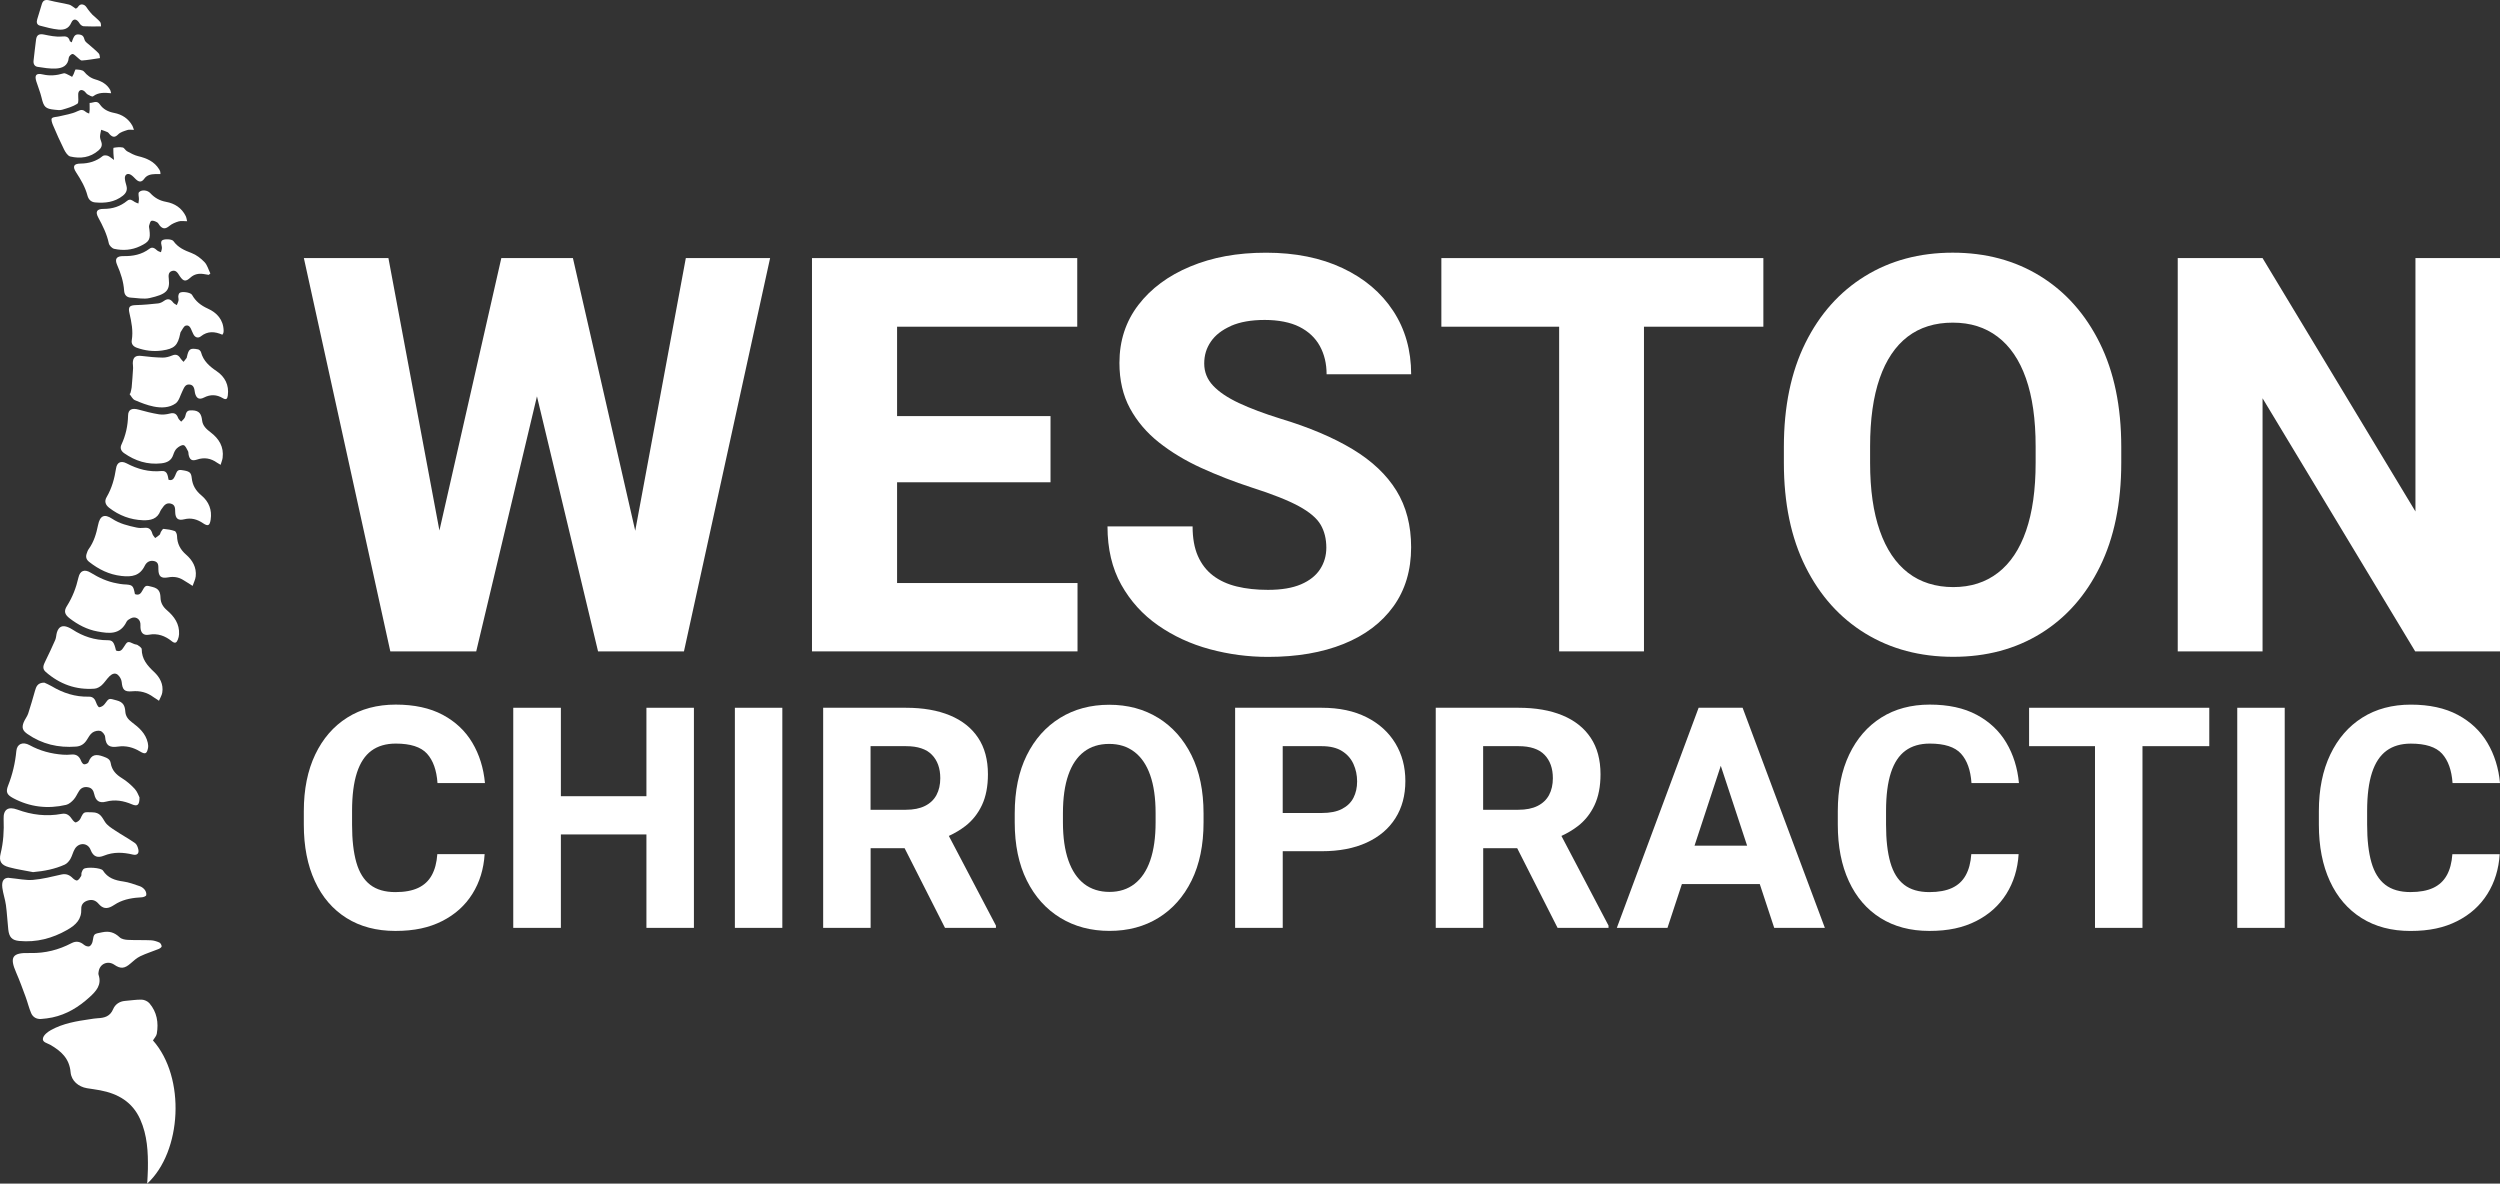
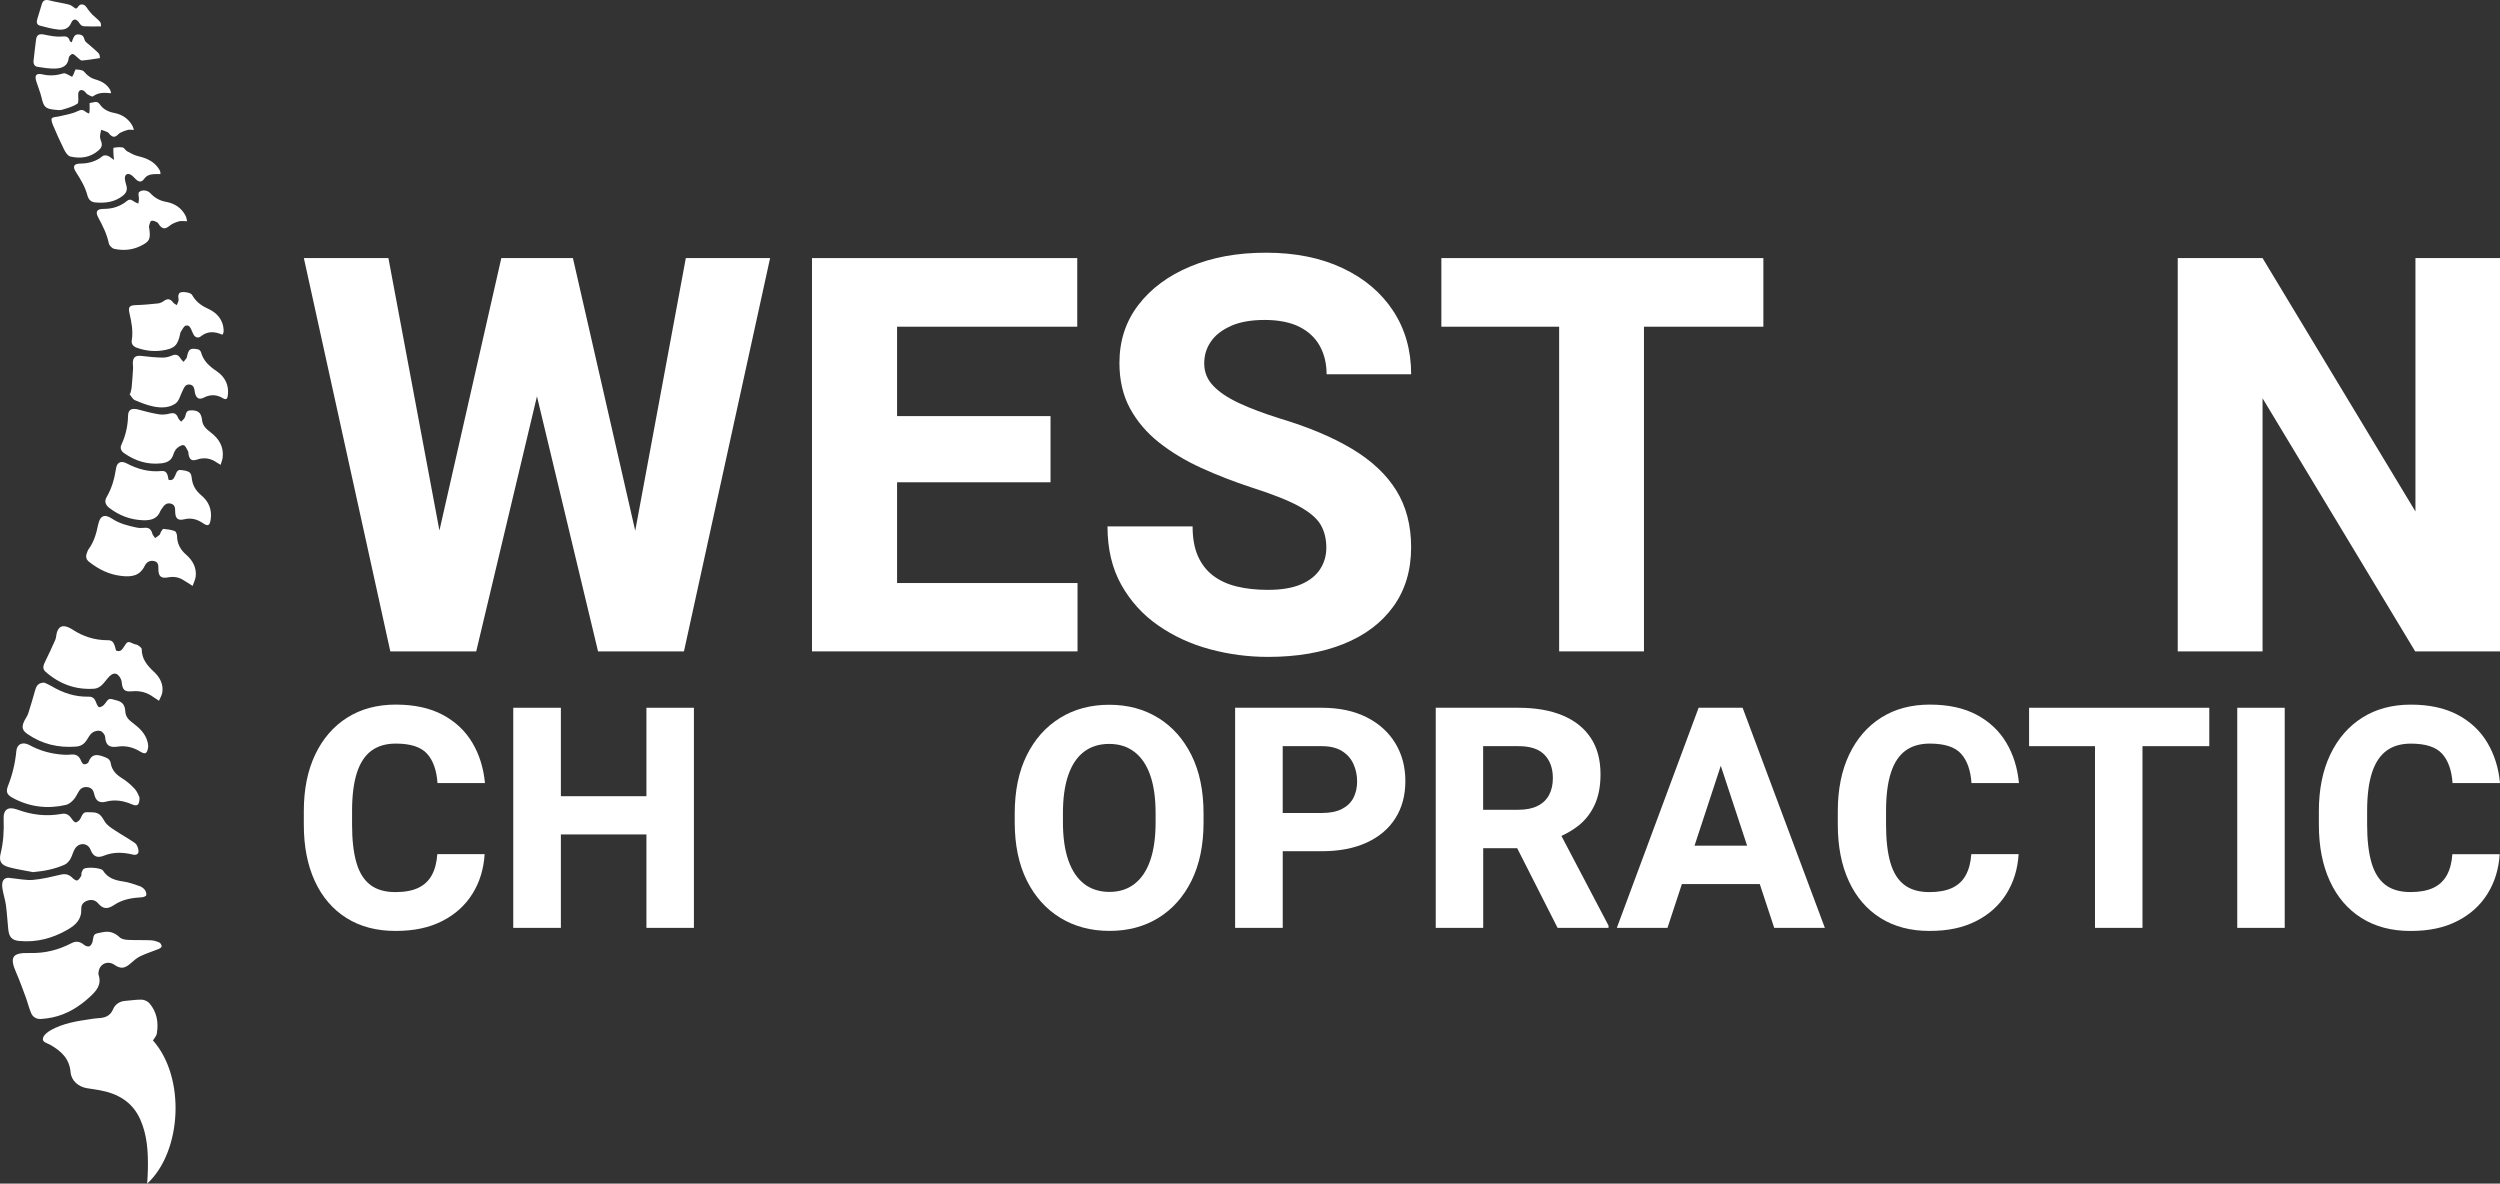
<svg xmlns="http://www.w3.org/2000/svg" id="Layer_1" viewBox="0 0 924 437.45">
  <rect x="0" y="0" width="924" height="437.45" fill="#333333" stroke="none" />
  <defs>
    <style>.cls-1{fill:#fff;}</style>
  </defs>
  <g>
    <path class="cls-1" d="M54.4,437.45c.1-1.93,.24-3.65,.26-5.38,.1-6.28-.21-12.49-2.84-18.37-2.89-6.44-8.21-9.48-14.82-10.73-1.61-.3-3.24-.51-4.85-.77-3.15-.52-5.79-2.74-6.06-5.91-.43-5.08-3.54-7.85-7.55-10.15-1.08-.62-3.09-.91-2.64-2.51,.32-1.16,1.73-2.25,2.92-2.91,4.48-2.49,9.47-3.31,14.46-4.03,.96-.14,1.92-.31,2.89-.36,2.48-.12,4.52-.68,5.64-3.34,.74-1.77,2.34-2.9,4.43-3.06,2.06-.15,4.12-.52,6.17-.46,.96,.03,2.18,.6,2.81,1.33,2.79,3.25,3.43,7.16,2.73,11.27-.15,.87-.92,1.63-1.42,2.47,12.18,13.71,10.68,41.1-2.11,52.91Z" />
    <path class="cls-1" d="M11.39,352.24c5.32,.09,10.32-1.17,15.02-3.64,1.74-.91,3.2-.62,4.68,.63,.49,.42,1.48,.74,1.98,.52,.55-.25,1.04-1.13,1.15-1.8,.5-3.05,.51-2.73,3.5-3.37,2.71-.57,4.6,.06,6.52,1.86,.69,.65,1.97,.89,3,.94,2.85,.14,5.7,.02,8.55,.15,1.06,.05,2.15,.4,3.12,.83,.43,.19,.83,.93,.84,1.43,0,.31-.67,.77-1.12,.96-2.24,.91-4.58,1.62-6.75,2.66-1.34,.64-2.51,1.69-3.64,2.69-2.17,1.91-3.66,2.08-5.99,.47-2.37-1.63-5.33-.38-5.78,2.45-.07,.42-.17,.89-.04,1.26,1.25,3.74-.88,6.04-3.35,8.29-3.98,3.62-8.41,6.35-13.73,7.48-1.36,.29-2.75,.45-4.13,.56-1.69,.13-3.06-.65-3.7-2.14-.83-1.93-1.31-4.02-2.04-6-1.11-3.01-2.2-6.03-3.49-8.97-2.53-5.76-1.45-7.44,4.85-7.26,.18,0,.36,0,.55,0Z" />
    <path class="cls-1" d="M3.26,324.46c3.63,.34,6.31,.97,8.92,.75,3.52-.3,7.01-1.19,10.47-1.98,1.77-.41,3.04,.13,4.24,1.34,.44,.44,1.27,1,1.66,.84,.61-.24,1.06-1,1.44-1.63,.2-.33,.02-.86,.16-1.25,.17-.49,.39-1.06,.77-1.37,1-.82,6.46-.46,7.12,.58,1.79,2.79,4.45,3.64,7.53,4.06,2.07,.29,4.1,1.06,6.1,1.74,.71,.24,1.42,.78,1.87,1.38,.39,.52,.66,1.38,.5,1.96-.1,.38-1.04,.73-1.63,.76-3.18,.17-6.28,.62-9.12,2.17-.64,.35-1.23,.78-1.87,1.13-1.98,1.1-3.49,.85-4.97-.88-1.05-1.23-2.25-1.71-3.87-1.27-1.64,.45-2.6,1.51-2.54,3.11,.16,3.9-2.02,5.97-5.15,7.76-5.55,3.18-11.4,4.71-17.77,4.12-2.65-.25-3.74-1.35-4.06-4.22-.33-3.01-.46-6.05-.87-9.05-.29-2.15-1.06-4.24-1.33-6.4-.33-2.71,.7-3.7,2.4-3.68Z" />
    <path class="cls-1" d="M12.17,322.33c-2.96-.59-5.96-1.02-8.87-1.81-2.87-.78-3.77-2.19-3.08-5.01,1.05-4.24,1.29-8.48,1.12-12.82-.14-3.53,1.69-4.7,5.05-3.47,5.36,1.97,10.81,2.64,16.45,1.58,1.87-.35,2.94,.66,3.87,2.08,.31,.48,1.02,1.18,1.33,1.08,.64-.2,1.37-.75,1.66-1.35,1.34-2.84,1.29-2.41,4.42-2.38,2.88,.02,3.52,1.74,4.71,3.58,.83,1.27,2.29,2.19,3.61,3.06,2.45,1.64,5.04,3.05,7.46,4.73,.65,.45,1.04,1.5,1.23,2.35,.34,1.53-.5,2.26-2.03,1.9-3.61-.86-7.13-1.04-10.72,.42-2.16,.88-3.88,.51-4.9-2.18-1-2.62-4.25-2.82-5.77-.42-.73,1.16-.99,2.61-1.69,3.8-.49,.83-1.24,1.7-2.09,2.09-3.69,1.66-7.61,2.41-11.74,2.78Z" />
    <path class="cls-1" d="M51.56,294.71c.01,2.9-.79,3.43-2.8,2.57-3.1-1.32-6.22-1.88-9.58-.99-2.47,.65-3.8-.28-4.35-2.77-.29-1.3-.83-2.27-2.23-2.54-1.38-.27-2.55,.11-3.34,1.31-.7,1.06-1.18,2.29-2.02,3.22-.75,.84-1.77,1.73-2.81,1.97-6.81,1.58-13.38,.83-19.59-2.5-2.23-1.2-2.8-2.21-1.86-4.59,1.64-4.16,2.64-8.4,3.06-12.85,.25-2.62,2.4-3.5,4.9-2.13,3.86,2.12,7.98,3.2,12.32,3.52,1.02,.08,2.07,.05,3.09-.05,1.87-.19,2.97,.64,3.62,2.35,.2,.51,.68,1.21,1.1,1.26,.52,.06,1.46-.34,1.62-.76,1.06-2.95,2.83-3.09,5.53-2.1,1.42,.52,2.46,.96,2.7,2.43,.42,2.62,1.99,4.22,4.18,5.57,1.73,1.06,3.33,2.46,4.71,3.95,.93,1.01,1.39,2.46,1.74,3.11Z" />
    <path class="cls-1" d="M16.36,252.29c.64,.31,1.71,.73,2.69,1.31,4.25,2.55,8.79,4.02,13.8,3.89,1.51-.04,2.26,.88,2.71,2.24,.21,.65,.79,1.7,1.13,1.67,.7-.06,1.54-.57,1.97-1.16,1.75-2.44,1.61-2.11,4.44-1.38,2.51,.64,3.07,2.04,3.22,4.19,.12,1.66,1.03,2.85,2.4,3.87,2.65,1.97,5.13,4.15,5.9,7.6,.14,.63,.21,1.33,.09,1.96-.43,2.15-1.05,2.41-2.94,1.27-2.53-1.53-5.22-2.24-8.18-1.81-2.82,.41-4.5-.13-4.74-3.61-.05-.79-.99-1.94-1.74-2.17-.86-.26-2.17,.05-2.94,.6-.89,.63-1.47,1.74-2.08,2.71-.94,1.5-2.19,2.34-3.99,2.47-6.53,.5-12.54-.89-17.96-4.66-1.76-1.22-2.18-2.33-1.38-4.33,.45-1.12,1.28-2.1,1.66-3.23,.92-2.75,1.68-5.55,2.49-8.33,.45-1.57,.94-3.09,3.47-3.09Z" />
    <path class="cls-1" d="M42.89,240.43c1.48,.61,2.17-.19,2.79-1.18,1.48-2.35,1.49-2.34,3.89-1.23,.43,.2,1,.16,1.37,.43,.56,.4,1.44,.97,1.44,1.47,0,3.69,2.06,6.07,4.58,8.43,2.1,1.97,3.54,4.55,3.01,7.67-.17,.99-.76,1.9-1.21,2.98-.93-.61-1.5-.95-2.03-1.34-2.35-1.74-4.93-2.43-7.88-2.16-2.9,.27-3.61-.6-3.87-3.45-.09-.93-.71-2-1.42-2.63-1.05-.93-2.25-.29-3.1,.54-1.03,1.01-1.79,2.31-2.85,3.28-.71,.64-1.72,1.22-2.64,1.29-6.9,.53-12.91-1.67-18.08-6.2-1.42-1.24-.8-2.58-.13-3.95,1.27-2.6,2.51-5.21,3.66-7.86,.38-.87,.34-1.9,.63-2.82,.68-2.13,2.02-2.73,4.08-1.9,.56,.23,1.1,.51,1.61,.84,3.96,2.6,8.28,3.99,13.03,3.98,1.86,0,2.37,.66,3.11,3.81Z" />
-     <path class="cls-1" d="M49.85,219.57c1.54,.61,2.2-.21,2.8-1.32,1.18-2.17,1.37-1.89,3.69-1.32,2.45,.6,2.92,1.93,2.99,4.08,.06,1.79,.9,3.27,2.36,4.52,2.7,2.3,4.71,5.09,4.49,8.91-.04,.65-.2,1.32-.44,1.93-.45,1.14-.99,1.64-2.26,.62-2.44-1.97-5.19-3.01-8.46-2.4-2,.38-3.05-.73-3.11-2.78-.02-.49,.04-.98-.03-1.46-.26-1.77-1.94-2.65-3.55-1.81-.58,.3-1.28,.69-1.54,1.23-2.37,4.95-6.55,4.4-10.79,3.61-3.83-.71-7.2-2.48-10.26-4.84-1.83-1.41-2.22-2.65-1.01-4.55,2.08-3.28,3.41-6.78,4.27-10.55,.58-2.55,2.23-3.18,4.53-1.77,3.03,1.87,6.19,3.33,9.71,3.94,.78,.14,1.56,.32,2.34,.36,3.47,.17,3.64,.29,4.29,3.61Z" />
    <path class="cls-1" d="M71.19,216.55c-1.47-.93-2.52-1.63-3.61-2.27-1.69-1.01-3.49-1.24-5.44-.88-2.58,.48-3.55-.34-3.6-2.91-.03-1.28,.17-2.67-1.5-3.1-1.6-.41-2.87,.36-3.51,1.67-1.83,3.78-4.77,4.25-8.61,3.82-4.62-.52-8.42-2.43-11.96-5.2-1.05-.82-1.36-1.82-.93-3.05,.2-.57,.38-1.18,.73-1.66,1.95-2.67,2.83-5.72,3.48-8.9,.7-3.47,2.32-4.26,5.21-2.34,2.77,1.84,5.86,2.57,9,3.25,.93,.2,1.93,.22,2.88,.11,1.76-.21,2.56,.62,2.99,2.2,.16,.58,.68,1.06,1.03,1.58,.55-.4,1.15-.74,1.63-1.21,.28-.27,.3-.79,.53-1.14,.26-.4,.65-1.08,.92-1.05,1.4,.14,2.84,.34,4.15,.81,.46,.16,.84,1.18,.85,1.81,.06,2.85,1.18,5.02,3.36,6.92,2.35,2.04,3.91,4.71,3.55,8.01-.13,1.18-.73,2.3-1.15,3.54Z" />
    <path class="cls-1" d="M62.29,177.32c1.47,.45,1.94-.45,2.41-1.44,.47-.98,.61-2.38,2.24-2.16,3.07,.41,3.7,.79,3.93,2.97,.28,2.7,1.5,4.7,3.59,6.43,2.74,2.28,3.95,5.33,3.4,8.94-.35,2.27-.99,2.56-2.89,1.28-2.11-1.41-4.31-2.06-6.89-1.41-2.3,.58-3.28-.31-3.33-2.72-.03-1.31,.03-2.64-1.6-3.07-1.61-.43-2.48,.57-3.24,1.74-.2,.31-.48,.58-.6,.91-1.15,3.07-3.67,3.59-6.49,3.49-4.63-.17-8.76-1.74-12.44-4.57-1.44-1.1-1.87-2.46-.98-3.97,1.94-3.31,2.91-6.87,3.49-10.63,.35-2.26,1.84-2.93,3.89-1.86,4.07,2.14,8.29,3.3,12.96,2.84,2.07-.21,2.25,1.62,2.56,3.23Z" />
    <path class="cls-1" d="M81.52,171.79c-.69-.41-1.01-.58-1.3-.78-2.28-1.63-4.71-2.06-7.41-1.15-1.88,.63-2.72,.08-3.11-1.84-.09-.42-.01-.9-.21-1.25-.47-.82-.94-2.07-1.62-2.23-.73-.17-1.85,.56-2.53,1.19-.63,.59-1.03,1.52-1.31,2.37-.71,2.18-2.35,2.92-4.43,3.15-5.08,.56-9.6-.87-13.73-3.76-1.18-.82-1.57-1.94-.99-3.17,1.59-3.41,2.37-6.94,2.45-10.73,.04-2.31,1.51-2.87,3.91-2.19,2.49,.7,5.01,1.33,7.56,1.74,1.28,.2,2.69,.04,3.96-.29,1.66-.43,2.52,.11,3.08,1.63,.19,.52,.73,.92,1.12,1.37,.43-.46,.94-.87,1.26-1.4,.28-.45,.33-1.03,.51-1.55,.41-1.15,1.1-1.27,2.36-1.23,2.64,.07,3.35,1.47,3.6,3.69,.22,2.03,1.61,3.26,3.16,4.44,3.08,2.34,4.94,5.34,4.43,9.4-.1,.81-.45,1.58-.75,2.62Z" />
    <path class="cls-1" d="M48.19,145.33c.16-.71,.4-1.4,.47-2.12,.22-2.39,.39-4.79,.53-7.18,.04-.6-.12-1.21-.11-1.81,.05-2.24,1.05-2.94,3.3-2.66,2.56,.33,5.15,.56,7.73,.61,1.17,.02,2.41-.32,3.5-.78,1.53-.65,2.4-.09,3.16,1.15,.28,.45,.72,.8,1.08,1.2,.38-.49,.77-.97,1.15-1.47,.03-.04,.03-.12,.04-.18,.67-3.15,1.17-3.54,4.16-2.97,.43,.08,.98,.63,1.09,1.06,.88,3.26,3.12,5.2,5.83,7.04,2.99,2.03,4.61,5.1,4.08,8.94-.17,1.22-.54,1.78-1.87,.99-2.23-1.34-4.53-1.45-6.93-.22-1.77,.91-2.82,.33-3.32-1.61-.03-.12-.05-.24-.06-.36-.19-1.28-.36-2.7-1.99-2.85-1.61-.15-2.02,1.27-2.59,2.4-.8,1.58-1.25,3.67-2.53,4.59-2.31,1.66-5.33,1.72-8.09,1.16-2.4-.48-4.75-1.4-7.01-2.38-.81-.35-1.29-1.46-1.92-2.23,.1-.11,.2-.22,.29-.33Z" />
    <path class="cls-1" d="M82.18,123.71c-2.82-1.23-5.42-1.42-7.95,.6-1.03,.82-2.21,.44-2.82-.91-.15-.33-.33-.65-.46-.99-.44-1.09-.96-2.46-2.32-2.05-.78,.24-1.25,1.53-1.85,2.35-.1,.14-.12,.34-.16,.52-.9,4.45-2.11,5.66-6.74,6.32-3.17,.45-6.3,.06-9.33-1.03-1.31-.47-2.08-1.38-1.85-2.76,.57-3.45-.11-6.76-.87-10.08-.53-2.3,.12-2.86,2.51-2.92,2.71-.07,5.41-.33,8.11-.62,.74-.08,1.52-.47,2.14-.92,1.39-1,2.43-.73,3.41,.59,.31,.42,.89,.65,1.35,.96,.22-.58,.53-1.14,.63-1.74,.09-.52-.13-1.09-.08-1.63,.04-.39,.19-.87,.46-1.12,.78-.7,4.09-.23,4.61,.69,1.35,2.42,3.28,3.93,5.86,5.1,3.31,1.49,5.73,4.09,5.82,8.11,0,.3-.03,.61-.1,.9-.04,.16-.17,.3-.37,.64Z" />
-     <path class="cls-1" d="M77.17,101.59c-.64-.11-1.27-.22-1.91-.31-1.82-.27-3.45,.02-4.89,1.33-1.74,1.59-2.58,1.43-3.92-.53-.03-.05-.07-.1-.1-.15-.65-1.06-1.33-2.24-2.81-1.77-1.42,.45-1.27,1.84-1.15,2.94,.49,4.44-1.09,5.69-7.07,7.06-2.22,.51-4.68-.04-7.03-.16-1.53-.08-2.31-1.08-2.41-2.49-.22-3.38-1.23-6.51-2.59-9.59-.99-2.26-.19-3.3,2.35-3.26,3.48,.06,6.73-.55,9.58-2.71,1.12-.86,2.01-.16,2.87,.62,.37,.33,.93,.45,1.4,.66,.13-.54,.35-1.07,.35-1.61,0-.59-.26-1.19-.29-1.78-.02-.32,.1-.76,.33-.96,.74-.66,3.66-.56,4.22,.23,1.67,2.36,4.05,3.42,6.67,4.4,1.79,.67,3.49,1.98,4.82,3.38,1.04,1.09,1.46,2.78,2.16,4.2l-.6,.51Z" />
    <path class="cls-1" d="M69.18,81.77c-1.2,0-2.22-.21-3.11,.05-1.21,.35-2.48,.87-3.44,1.66-1.38,1.14-2.36,1.28-3.54-.05-.36-.41-.58-1.02-1.02-1.26-.63-.35-1.48-.73-2.09-.56-.42,.12-.69,1.1-.86,1.75-.12,.44,.04,.96,.1,1.44,.45,3.7,0,4.55-3.42,6.18-3.07,1.47-6.33,1.71-9.59,.99-.8-.18-1.82-1.22-1.99-2.03-.72-3.44-2.25-6.49-3.9-9.54-1.18-2.19-.52-3.2,1.99-3.19,3.28,.01,6.18-.92,8.71-3.01,1.07-.88,1.9-.11,2.78,.45,.41,.26,.9,.39,1.35,.57,.07-.54,.19-1.07,.2-1.61,.02-.89-.4-2.16,.04-2.59,1.03-1.03,3.15-.73,4.13,.34,1.61,1.75,3.46,2.81,5.88,3.25,3.14,.57,5.76,2.24,7.24,5.25,.27,.55,.34,1.2,.52,1.92Z" />
    <path class="cls-1" d="M42.15,59.14c-.11-1.17-.21-1.83-.23-2.49-.02-.7-.08-2,.05-2.02,1.11-.2,2.29-.33,3.38-.12,.6,.12,1,1.07,1.62,1.4,1.31,.7,2.64,1.46,4.06,1.8,3.18,.76,6,1.95,7.79,4.86,.16,.26,.3,.53,.39,.82,.07,.22,.05,.47,.1,.95-.7,0-1.34-.02-1.97,0-1.56,.05-3.04,.33-4.02,1.72-1.01,1.43-2.04,1.26-3.16,.15-.56-.55-1.09-1.17-1.75-1.58-1.24-.78-2.35-.13-2.26,1.33,.05,.89,.33,1.78,.57,2.65,.45,1.62-.08,2.77-1.4,3.79-3.05,2.37-6.53,2.74-10.19,2.41-1.52-.14-2.44-1.13-2.8-2.51-.83-3.16-2.44-5.9-4.21-8.61-1.41-2.17-.88-3.2,1.62-3.23,3.08-.03,5.83-.82,8.25-2.81,.38-.31,1.26-.26,1.81-.08,.66,.22,1.21,.77,2.36,1.56Z" />
    <path class="cls-1" d="M49.49,48c-.94,0-1.71-.18-2.36,.04-1.21,.4-2.61,.77-3.44,1.62-1.17,1.19-1.99,1.12-3.04,.1-.3-.3-.53-.73-.88-.91-.76-.37-1.58-.6-2.37-.89-.15,.83-.41,1.66-.43,2.49,0,.64,.23,1.31,.46,1.94,.5,1.36-.02,2.35-1.02,3.21-3.07,2.65-6.68,3.12-10.43,2.24-.93-.22-1.78-1.56-2.29-2.57-1.49-2.97-2.83-6.02-4.13-9.08-.33-.78-.75-2.07-.39-2.47,.5-.55,1.69-.46,2.57-.69,2.31-.59,4.78-.88,6.87-1.92,1.41-.7,2.15-.59,3.16,.28,.32,.28,.79,.39,1.19,.58,.06-.49,.17-.97,.18-1.46,.02-.82,0-1.65-.02-2.47,1.27,.07,2.63-1.15,3.78,.53,1.24,1.82,3.06,2.73,5.28,3.16,2.9,.55,5.29,2.08,6.77,4.77,.22,.4,.32,.86,.54,1.48Z" />
    <path class="cls-1" d="M41.07,34.46c-2.5-.24-4.72-.36-6.69,1.15-.32,.24-1.39-.35-2.02-.72-.5-.3-.8-.92-1.29-1.26-1.09-.74-2.03-.26-2.16,1.04,0,.06,0,.12,0,.18-.07,1.21,.3,3.09-.31,3.49-1.66,1.09-3.7,1.64-5.64,2.22-.83,.25-1.81,.09-2.72,0-3.48-.34-4.07-1.02-4.88-4.47-.48-2.05-1.33-4.01-1.95-6.04-.71-2.33,0-3.09,2.4-2.54,2.62,.61,5.13,.38,7.69-.4,.62-.19,1.51,.5,2.26,.81,.31,.13,.59,.33,.89,.5,.19-.34,.4-.67,.56-1.02,.28-.6,.56-1.74,.78-1.72,1.05,.06,2.49,.11,3.05,.77,1.19,1.42,2.45,2.4,4.23,2.91,2.25,.65,4.28,1.73,5.47,3.91,.14,.25,.16,.56,.33,1.18Z" />
-     <path class="cls-1" d="M36.95,21.47c-2.48,.36-4.57,.75-6.68,.89-.54,.03-1.14-.76-1.71-1.18-.59-.44-1.15-1.19-1.75-1.22-.46-.02-1.34,.84-1.39,1.36-.28,3.09-2.45,3.92-4.92,4.02-2.19,.08-4.42-.28-6.61-.63-1.17-.19-1.63-1.15-1.48-2.35,.31-2.59,.57-5.18,.92-7.76,.25-1.78,1.23-2.18,2.98-1.82,2.11,.43,4.31,.9,6.41,.72,1.64-.14,2.65-.06,3.11,1.74,.23,.14,.46,.28,.69,.42,.16-.46,.27-.94,.48-1.38,.44-.94,.81-1.72,2.26-1.53,1.42,.18,1.68,.85,2.02,2.01,.22,.74,1.13,1.29,1.78,1.88,1.15,1.05,2.4,1.99,3.45,3.13,.4,.44,.35,1.31,.44,1.7Z" />
+     <path class="cls-1" d="M36.95,21.47c-2.48,.36-4.57,.75-6.68,.89-.54,.03-1.14-.76-1.71-1.18-.59-.44-1.15-1.19-1.75-1.22-.46-.02-1.34,.84-1.39,1.36-.28,3.09-2.45,3.92-4.92,4.02-2.19,.08-4.42-.28-6.61-.63-1.17-.19-1.63-1.15-1.48-2.35,.31-2.59,.57-5.18,.92-7.76,.25-1.78,1.23-2.18,2.98-1.82,2.11,.43,4.31,.9,6.41,.72,1.64-.14,2.65-.06,3.11,1.74,.23,.14,.46,.28,.69,.42,.16-.46,.27-.94,.48-1.38,.44-.94,.81-1.72,2.26-1.53,1.42,.18,1.68,.85,2.02,2.01,.22,.74,1.13,1.29,1.78,1.88,1.15,1.05,2.4,1.99,3.45,3.13,.4,.44,.35,1.31,.44,1.7" />
    <path class="cls-1" d="M28,3.21s.57-.24,.82-.64c.67-1.07,1.57-1.15,2.48-.59,.54,.34,.85,1.05,1.28,1.58,.51,.63,.99,1.29,1.56,1.86,.94,.92,2.04,1.7,2.87,2.7,.37,.45,.27,1.3,.33,1.64-2.31,0-4.37,.07-6.42-.05-.53-.03-1.21-.55-1.49-1.03-1.03-1.76-2.35-2.01-3.11-.24-.98,2.27-2.79,2.67-4.71,2.49-2.31-.22-4.59-.86-6.85-1.45-1.15-.3-1.35-1.25-1.01-2.34,.59-1.91,1.13-3.83,1.74-5.73C15.96,0,16.89-.22,18.37,.17c2.36,.63,4.8,.94,7.17,1.53,.77,.19,1.42,.85,2.47,1.51Z" />
  </g>
  <g>
    <g>
      <polygon class="cls-1" points="234.78 196.17 211.75 95.39 202.07 95.39 195.18 95.39 185.29 95.39 162.41 196.08 143.56 95.39 112.31 95.39 144.26 240.75 157.84 240.75 164.33 240.75 176.01 240.75 198.46 146.48 221.04 240.75 232.62 240.75 239.21 240.75 252.79 240.75 284.63 95.39 253.48 95.39 234.78 196.17" />
      <polygon class="cls-1" points="331.56 178.25 388.27 178.25 388.27 153.79 331.56 153.79 331.56 120.75 398.15 120.75 398.15 95.39 331.56 95.39 321.47 95.39 300.11 95.39 300.11 240.75 321.47 240.75 331.56 240.75 398.25 240.75 398.25 215.49 331.56 215.49 331.56 178.25" />
      <path class="cls-1" d="M454.96,120.45c3.33-1.46,7.49-2.2,12.48-2.2s9.47,.85,12.83,2.55,5.87,4.06,7.54,7.09c1.66,3.03,2.5,6.51,2.5,10.43h31.25c0-8.85-2.21-16.66-6.64-23.41-4.43-6.75-10.67-12.03-18.72-15.82s-17.47-5.69-28.25-5.69-19.85,1.7-28,5.09c-8.15,3.39-14.56,8.14-19.22,14.23-4.66,6.09-6.99,13.23-6.99,21.42,0,6.39,1.3,11.98,3.89,16.77,2.6,4.79,6.16,8.99,10.68,12.58,4.53,3.59,9.73,6.74,15.62,9.43s12.1,5.11,18.62,7.24c7.72,2.46,13.56,4.78,17.52,6.94,3.96,2.16,6.64,4.44,8.04,6.84s2.1,5.23,2.1,8.49c0,2.93-.77,5.58-2.3,7.94-1.53,2.36-3.88,4.23-7.04,5.59-3.16,1.36-7.24,2.05-12.23,2.05-4.26,0-8.1-.41-11.53-1.25-3.43-.83-6.36-2.18-8.79-4.04-2.43-1.86-4.29-4.28-5.59-7.24-1.3-2.96-1.95-6.6-1.95-10.93h-31.45c0,8.32,1.7,15.51,5.09,21.57,3.39,6.06,7.94,11.07,13.63,15.03,5.69,3.96,12.05,6.89,19.07,8.79,7.02,1.9,14.19,2.85,21.52,2.85,10.72,0,20.03-1.6,27.95-4.79,7.92-3.19,14.06-7.82,18.42-13.88,4.36-6.06,6.54-13.34,6.54-21.86,0-8.05-1.81-15.03-5.44-20.92s-9.04-11-16.22-15.33c-7.19-4.33-16.07-8.09-26.66-11.28-5.99-1.86-11.08-3.78-15.28-5.74-4.19-1.96-7.39-4.11-9.58-6.44-2.2-2.33-3.29-5.06-3.29-8.19s.82-5.69,2.45-8.09c1.63-2.4,4.11-4.33,7.44-5.79Z" />
      <polygon class="cls-1" points="576.26 95.39 532.73 95.39 532.73 120.75 576.26 120.75 576.26 240.75 607.61 240.75 607.61 120.75 651.74 120.75 651.74 95.39 607.61 95.39 576.26 95.39" />
-       <path class="cls-1" d="M754.12,102.08c-9.35-5.79-20.15-8.69-32.4-8.69s-23.06,2.9-32.45,8.69c-9.38,5.79-16.72,14.03-22.01,24.71-5.29,10.68-7.94,23.48-7.94,38.39v5.89c0,14.91,2.66,27.71,7.99,38.39,5.32,10.68,12.7,18.9,22.11,24.66,9.42,5.76,20.25,8.64,32.5,8.64s23.03-2.88,32.35-8.64c9.32-5.76,16.61-13.98,21.86-24.66,5.26-10.68,7.89-23.48,7.89-38.39v-5.89c0-14.91-2.65-27.71-7.94-38.39-5.29-10.68-12.61-18.92-21.96-24.71Zm-1.75,68.99c0,9.92-1.18,18.29-3.54,25.11-2.36,6.82-5.82,12-10.38,15.52-4.56,3.53-10.07,5.29-16.52,5.29s-12.16-1.76-16.72-5.29c-4.56-3.53-8.04-8.7-10.43-15.52-2.4-6.82-3.59-15.19-3.59-25.11v-6.09c0-9.98,1.18-18.37,3.54-25.16s5.81-11.91,10.33-15.38c4.53-3.46,10.08-5.19,16.67-5.19s11.98,1.73,16.57,5.19c4.59,3.46,8.09,8.59,10.48,15.38,2.4,6.79,3.59,15.18,3.59,25.16v6.09Z" />
      <polygon class="cls-1" points="892.75 95.39 892.75 189.04 836.24 95.39 804.89 95.39 804.89 240.75 836.24 240.75 836.24 147.2 892.65 240.75 924 240.75 924 95.39 892.75 95.39" />
    </g>
    <g>
      <path class="cls-1" d="M131.92,285.59c1.19-3.67,2.98-6.38,5.36-8.13s5.38-2.63,9-2.63c5.44,0,9.28,1.24,11.54,3.72,2.25,2.48,3.55,6.1,3.88,10.87h17.54c-.52-5.59-2.08-10.56-4.67-14.92s-6.24-7.79-10.95-10.31c-4.71-2.51-10.5-3.77-17.35-3.77s-12.87,1.6-17.94,4.81c-5.07,3.2-9.01,7.75-11.82,13.63-2.81,5.89-4.22,12.87-4.22,20.95v4.97c0,8.05,1.36,15.01,4.08,20.9,2.72,5.89,6.61,10.42,11.68,13.61s11.1,4.78,18.1,4.78,12.45-1.21,17.24-3.63c4.79-2.42,8.52-5.77,11.2-10.06,2.68-4.28,4.19-9.18,4.53-14.69h-17.49c-.22,3.13-.91,5.74-2.07,7.82-1.15,2.09-2.83,3.64-5.03,4.67s-4.99,1.54-8.38,1.54c-3.87,0-6.98-.9-9.33-2.71-2.35-1.81-4.05-4.55-5.11-8.24-1.06-3.69-1.59-8.34-1.59-13.97v-5.08c0-5.74,.6-10.44,1.79-14.11Z" />
      <polygon class="cls-1" points="238.92 294.28 207.3 294.28 207.3 261.59 189.7 261.59 189.7 342.94 207.3 342.94 207.3 308.41 238.92 308.41 238.92 342.94 256.47 342.94 256.47 261.59 238.92 261.59 238.92 294.28" />
-       <rect class="cls-1" x="271.61" y="261.59" width="17.54" height="81.35" />
-       <path class="cls-1" d="M356.76,305.34c2.64-2.05,4.7-4.64,6.17-7.77s2.21-6.93,2.21-11.4c0-5.36-1.21-9.86-3.63-13.49s-5.89-6.39-10.42-8.27c-4.53-1.88-9.94-2.82-16.23-2.82h-30.62v81.35h17.54v-29.45h12.56l14.93,29.45h18.83v-.84l-17.41-33.14c2.23-1.03,4.26-2.23,6.06-3.62Zm-34.98-29.56h13.07c4.32,0,7.52,1.06,9.58,3.18s3.1,5.01,3.1,8.66c0,2.38-.47,4.45-1.4,6.2s-2.35,3.1-4.25,4.05c-1.9,.95-4.27,1.42-7.1,1.42h-13.02v-23.52Z" />
      <path class="cls-1" d="M428.09,265.34c-5.23-3.24-11.28-4.86-18.13-4.86s-12.91,1.62-18.16,4.86-9.36,7.85-12.32,13.83-4.44,13.14-4.44,21.48v3.3c0,8.34,1.49,15.51,4.47,21.48,2.98,5.98,7.11,10.58,12.38,13.8,5.27,3.22,11.33,4.83,18.19,4.83s12.89-1.61,18.1-4.83c5.21-3.22,9.29-7.82,12.24-13.8,2.94-5.98,4.41-13.14,4.41-21.48v-3.3c0-8.34-1.48-15.51-4.44-21.48-2.96-5.98-7.06-10.59-12.29-13.83Zm-.98,38.61c0,5.55-.66,10.23-1.98,14.05s-3.26,6.71-5.81,8.69c-2.55,1.97-5.63,2.96-9.25,2.96s-6.81-.99-9.36-2.96c-2.55-1.97-4.5-4.87-5.84-8.69s-2.01-8.5-2.01-14.05v-3.41c0-5.59,.66-10.28,1.98-14.08s3.25-6.67,5.78-8.6c2.53-1.94,5.64-2.91,9.33-2.91s6.7,.97,9.28,2.91c2.57,1.94,4.53,4.81,5.87,8.6,1.34,3.8,2.01,8.49,2.01,14.08v3.41Z" />
      <path class="cls-1" d="M505.11,265.11c-4.62-2.35-10.15-3.52-16.59-3.52h-32.02v81.35h17.6v-28.33h14.42c6.44,0,11.98-1.06,16.59-3.18,4.62-2.12,8.16-5.12,10.62-9,2.46-3.87,3.69-8.46,3.69-13.75s-1.23-9.86-3.69-13.94c-2.46-4.08-6-7.29-10.62-9.64Zm-4.86,29.73c-.89,1.75-2.3,3.13-4.22,4.13-1.92,1.01-4.42,1.51-7.52,1.51h-14.42v-24.7h14.42c3.09,0,5.6,.61,7.52,1.82,1.92,1.21,3.32,2.81,4.22,4.81s1.34,4.13,1.34,6.4-.45,4.28-1.34,6.03Z" />
      <path class="cls-1" d="M583.17,305.34c2.64-2.05,4.7-4.64,6.17-7.77,1.47-3.13,2.21-6.93,2.21-11.4,0-5.36-1.21-9.86-3.63-13.49s-5.89-6.39-10.42-8.27c-4.53-1.88-9.94-2.82-16.23-2.82h-30.62v81.35h17.54v-29.45h12.56l14.93,29.45h18.83v-.84l-17.41-33.14c2.23-1.03,4.26-2.23,6.06-3.62Zm-34.98-29.56h13.07c4.32,0,7.52,1.06,9.58,3.18s3.1,5.01,3.1,8.66c0,2.38-.47,4.45-1.4,6.2s-2.35,3.1-4.25,4.05c-1.9,.95-4.27,1.42-7.1,1.42h-13.02v-23.52Z" />
      <path class="cls-1" d="M639.66,261.59h-11.85l-30.23,81.35h18.72l5.33-16.2h28.78l5.34,16.2h18.72l-30.4-81.35h-4.41Zm-13.36,50.96l9.7-29.51,9.73,29.51h-19.43Z" />
      <path class="cls-1" d="M698.88,285.59c1.19-3.67,2.98-6.38,5.36-8.13s5.38-2.63,9-2.63c5.44,0,9.28,1.24,11.54,3.72s3.55,6.1,3.88,10.87h17.54c-.52-5.59-2.08-10.56-4.67-14.92-2.59-4.36-6.24-7.79-10.95-10.31s-10.5-3.77-17.35-3.77-12.87,1.6-17.94,4.81c-5.07,3.2-9.01,7.75-11.82,13.63-2.81,5.89-4.22,12.87-4.22,20.95v4.97c0,8.05,1.36,15.01,4.08,20.9,2.72,5.89,6.61,10.42,11.68,13.61s11.1,4.78,18.1,4.78,12.45-1.21,17.24-3.63c4.79-2.42,8.52-5.77,11.2-10.06,2.68-4.28,4.19-9.18,4.53-14.69h-17.49c-.22,3.13-.91,5.74-2.07,7.82-1.15,2.09-2.83,3.64-5.03,4.67-2.2,1.02-4.99,1.54-8.38,1.54-3.87,0-6.98-.9-9.33-2.71s-4.05-4.55-5.11-8.24-1.59-8.34-1.59-13.97v-5.08c0-5.74,.6-10.44,1.79-14.11Z" />
      <polygon class="cls-1" points="774.31 261.59 749.95 261.59 749.95 275.78 774.31 275.78 774.31 342.94 791.86 342.94 791.86 275.78 816.55 275.78 816.55 261.59 791.86 261.59 774.31 261.59" />
      <rect class="cls-1" x="826.89" y="261.59" width="17.54" height="81.35" />
      <path class="cls-1" d="M904.33,323.5c-1.15,2.09-2.83,3.64-5.03,4.67-2.2,1.02-4.99,1.54-8.38,1.54-3.87,0-6.98-.9-9.33-2.71s-4.05-4.55-5.11-8.24-1.59-8.34-1.59-13.97v-5.08c0-5.74,.6-10.44,1.79-14.11,1.19-3.67,2.98-6.38,5.36-8.13,2.38-1.75,5.38-2.63,9-2.63,5.44,0,9.28,1.24,11.54,3.72,2.25,2.48,3.55,6.1,3.88,10.87h17.54c-.52-5.59-2.08-10.56-4.67-14.92-2.59-4.36-6.24-7.79-10.95-10.31-4.71-2.51-10.5-3.77-17.35-3.77s-12.87,1.6-17.94,4.81c-5.07,3.2-9.01,7.75-11.82,13.63-2.81,5.89-4.22,12.87-4.22,20.95v4.97c0,8.05,1.36,15.01,4.08,20.9s6.61,10.42,11.68,13.61,11.1,4.78,18.1,4.78,12.45-1.21,17.24-3.63c4.79-2.42,8.52-5.77,11.2-10.06,2.68-4.28,4.19-9.18,4.53-14.69h-17.49c-.22,3.13-.91,5.74-2.07,7.82Z" />
    </g>
  </g>
</svg>